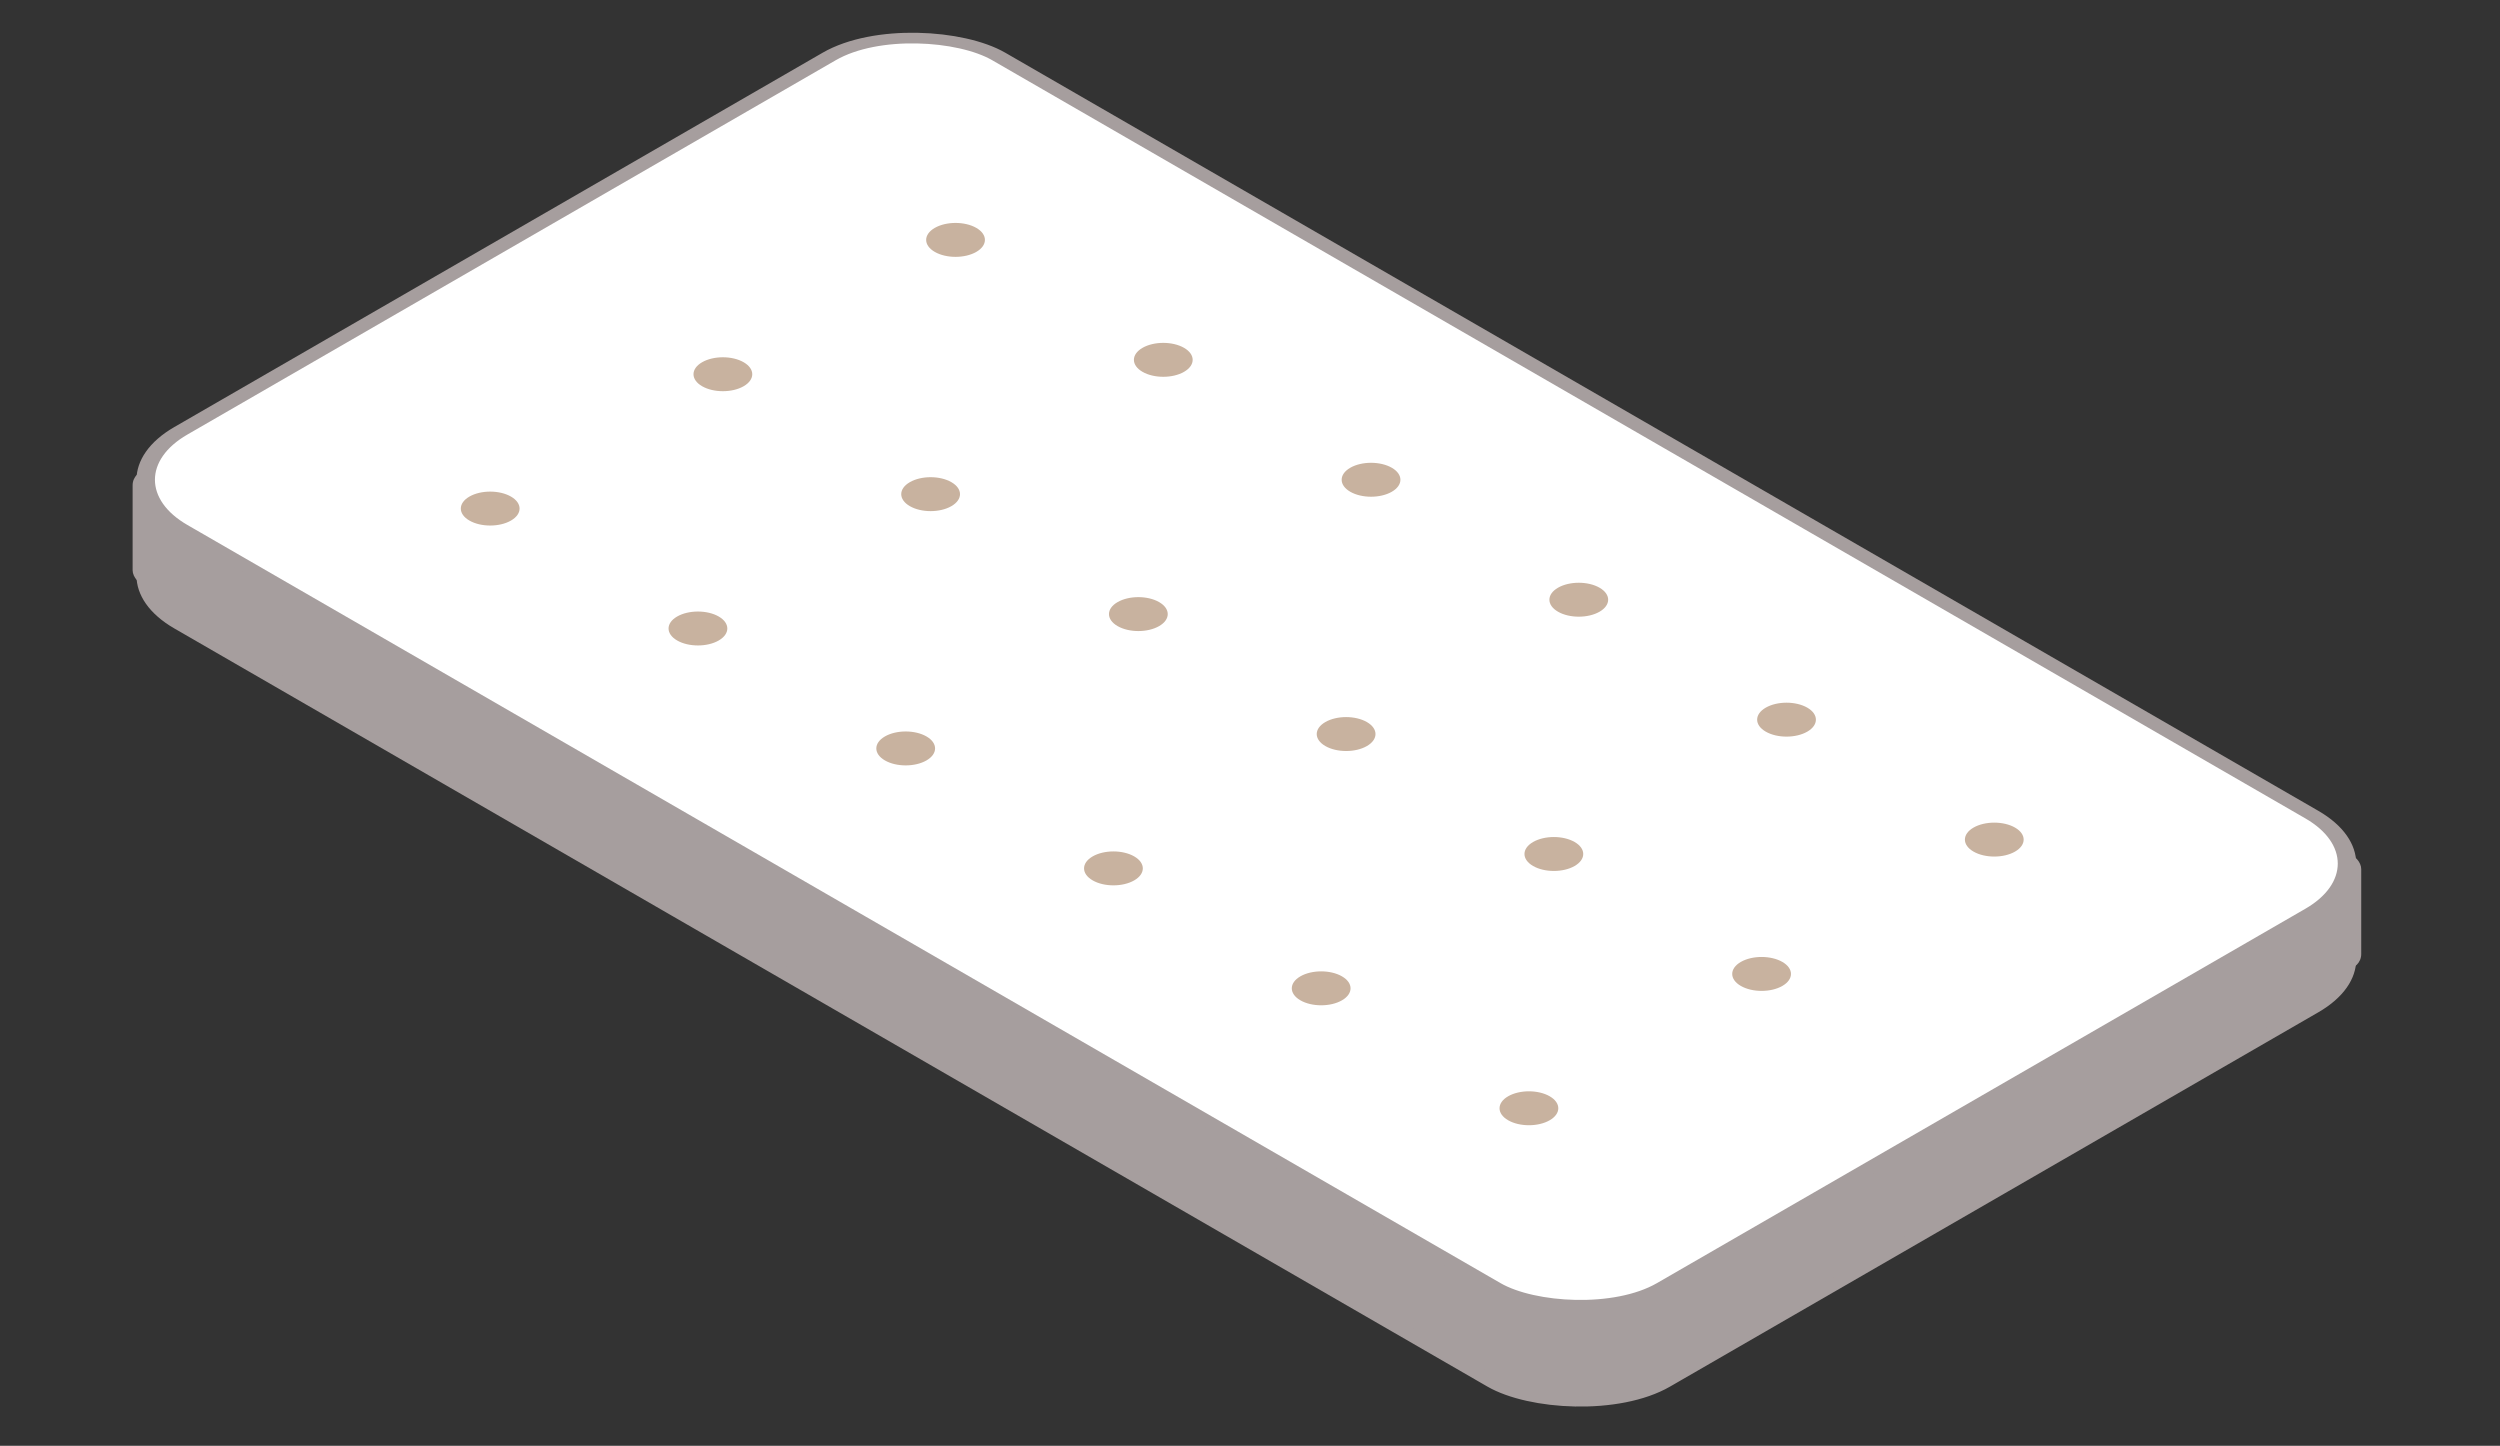
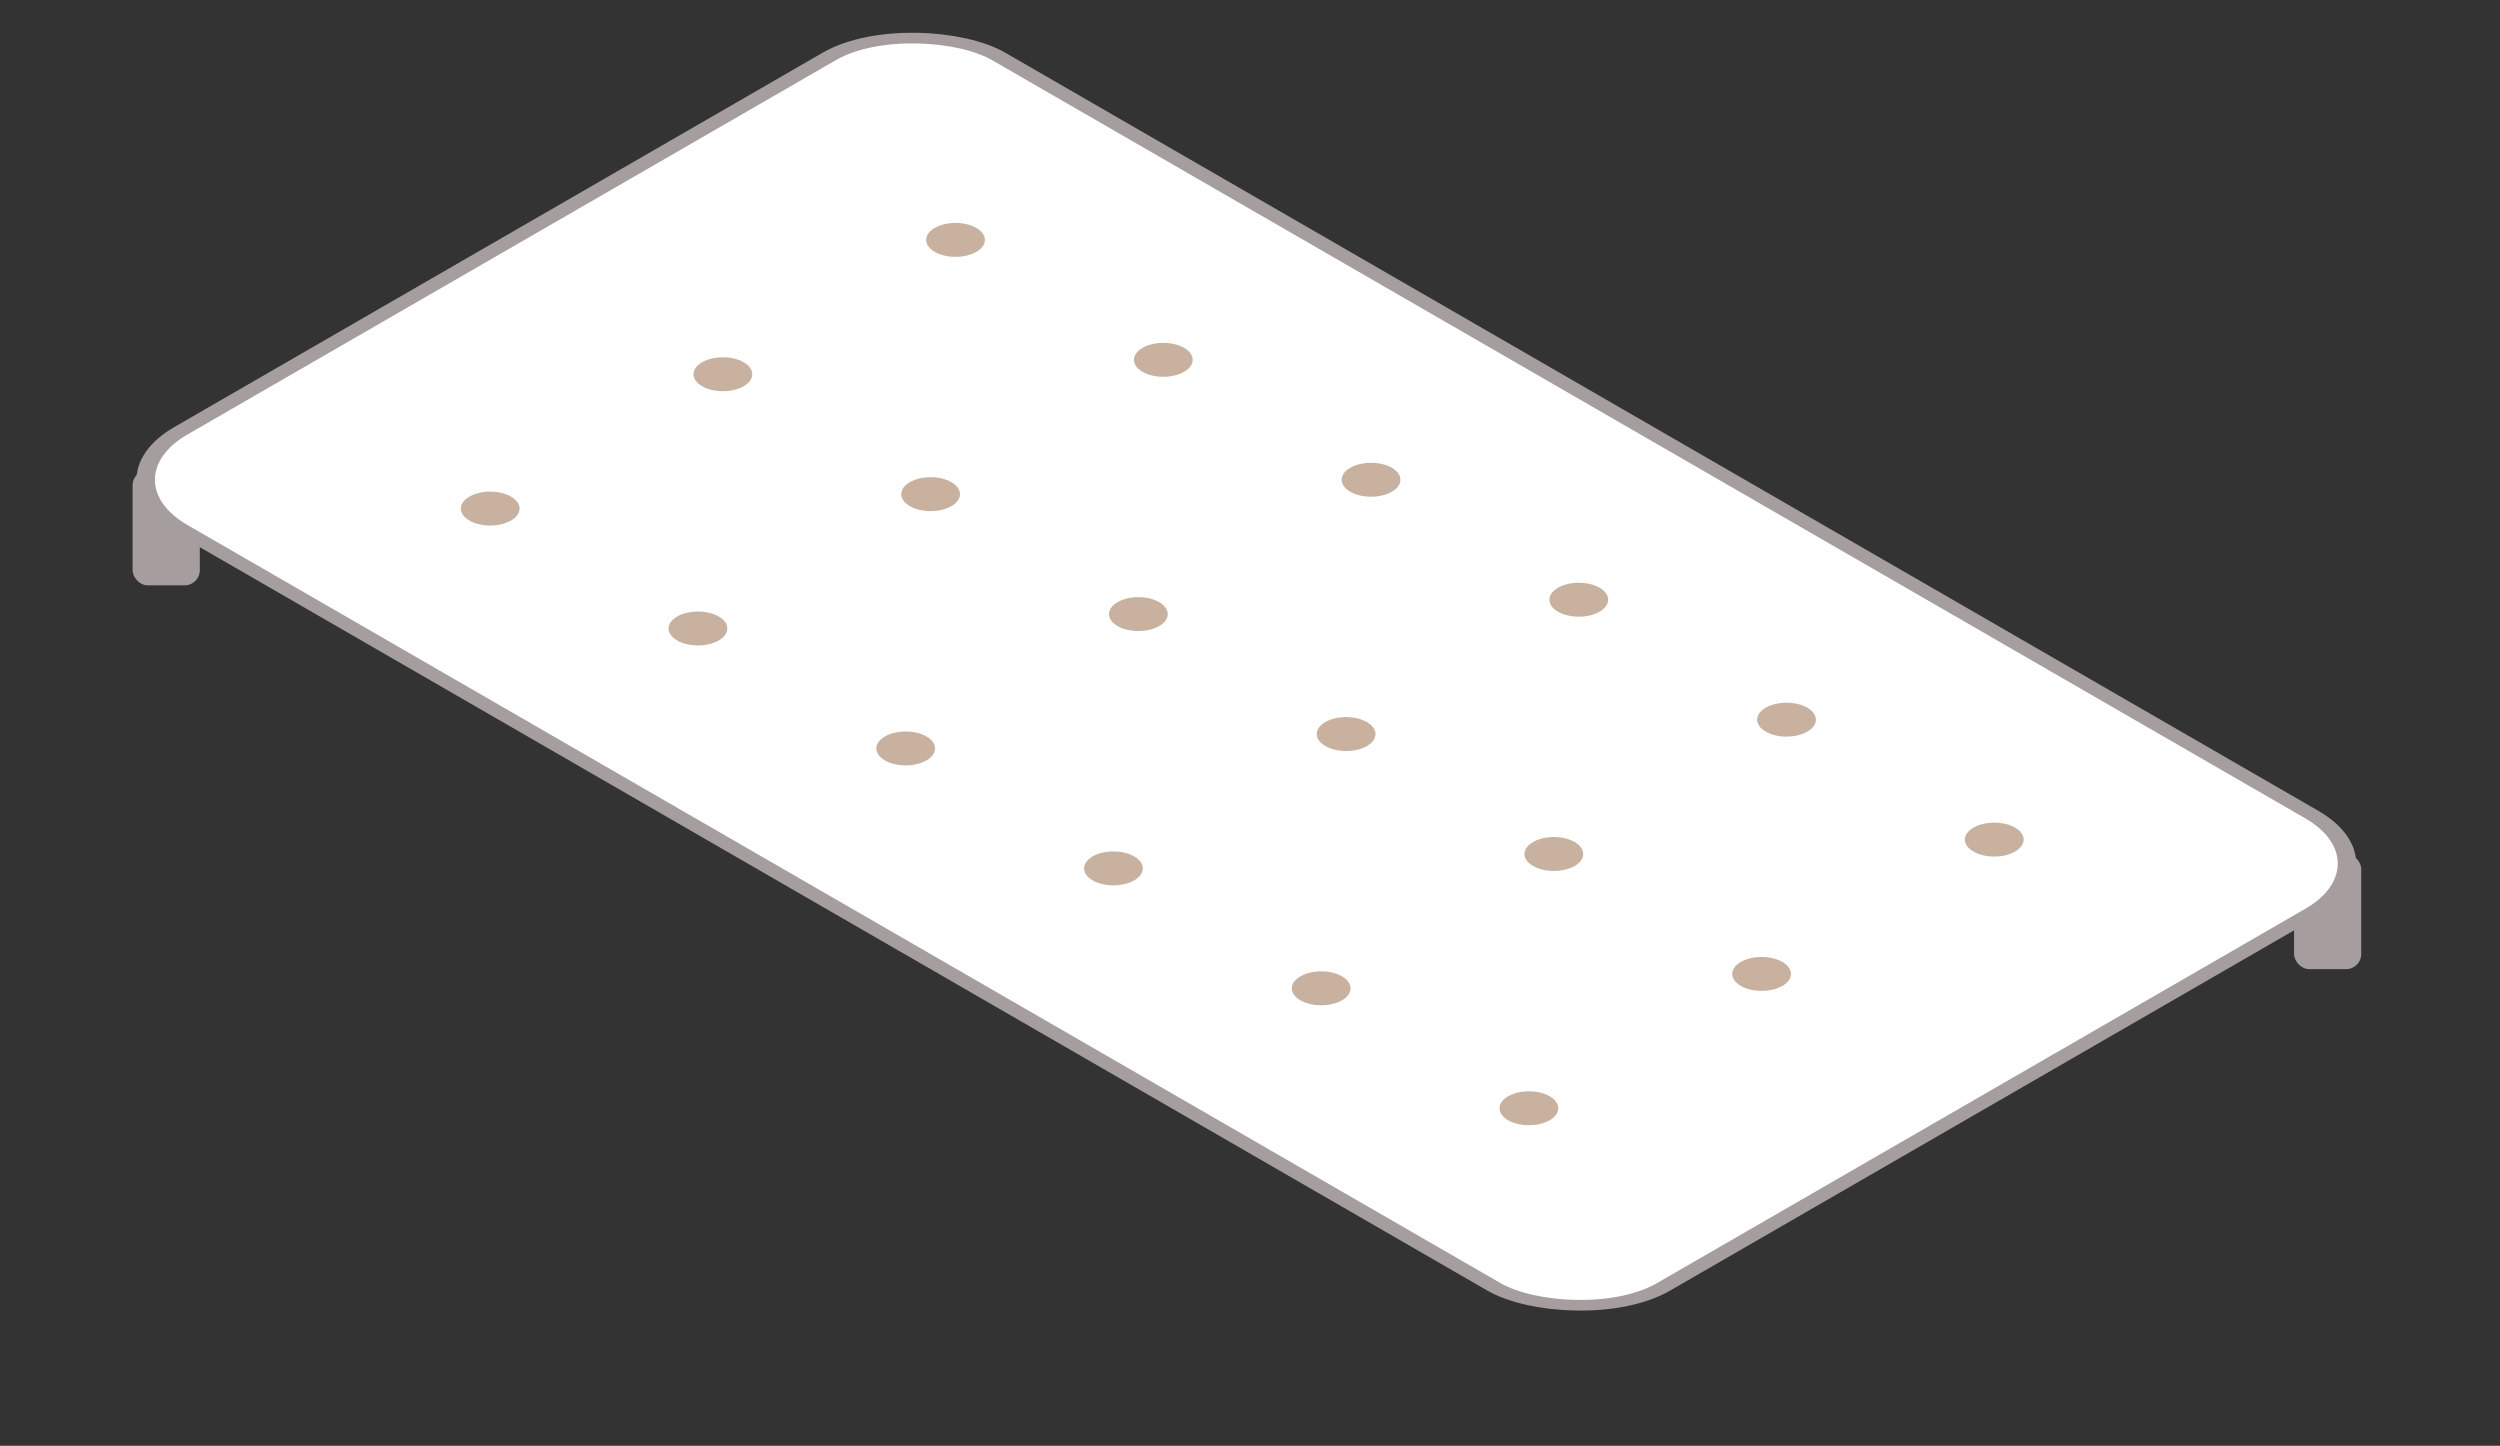
<svg xmlns="http://www.w3.org/2000/svg" width="166" height="96" viewBox="0 0 166 96" fill="none">
  <rect x="0" y="0" width="166" height="96" fill="#333333" stroke="none" />
-   <rect x="0.866" width="62.713" height="113.684" rx="6.5" transform="matrix(0.866 -0.5 0.866 0.5 5.628 38.661)" fill="#A69E9E" stroke="#A69E9E" />
  <rect x="8.806" y="31.22" width="4.46" height="7.646" rx="1" fill="#A69E9E" />
  <rect x="152.326" y="56.705" width="4.46" height="7.646" rx="1" fill="#A69E9E" />
  <rect x="0.866" width="62.713" height="113.684" rx="6.5" transform="matrix(0.866 -0.5 0.866 0.5 5.628 32.289)" fill="white" stroke="#A69E9E" />
  <circle cx="1.593" cy="1.593" r="1.593" transform="matrix(0.866 -0.5 0.866 0.5 45.24 24.849)" fill="#C8B29F" />
  <circle cx="1.593" cy="1.593" r="1.593" transform="matrix(0.866 -0.5 0.866 0.5 59.034 32.812)" fill="#C8B29F" />
  <circle cx="1.593" cy="1.593" r="1.593" transform="matrix(0.866 -0.5 0.866 0.5 72.828 40.776)" fill="#C8B29F" />
  <circle cx="1.593" cy="1.593" r="1.593" transform="matrix(0.866 -0.5 0.866 0.5 86.623 48.741)" fill="#C8B29F" />
  <circle cx="1.593" cy="1.593" r="1.593" transform="matrix(0.866 -0.5 0.866 0.5 100.417 56.705)" fill="#C8B29F" />
  <circle cx="1.593" cy="1.593" r="1.593" transform="matrix(0.866 -0.5 0.866 0.5 114.211 64.669)" fill="#C8B29F" />
  <circle cx="1.593" cy="1.593" r="1.593" transform="matrix(0.866 -0.5 0.866 0.5 29.79 33.769)" fill="#C8B29F" />
  <circle cx="1.593" cy="1.593" r="1.593" transform="matrix(0.866 -0.5 0.866 0.5 43.584 41.732)" fill="#C8B29F" />
  <circle cx="1.593" cy="1.593" r="1.593" transform="matrix(0.866 -0.5 0.866 0.5 57.379 49.696)" fill="#C8B29F" />
  <circle cx="1.593" cy="1.593" r="1.593" transform="matrix(0.866 -0.5 0.866 0.5 71.173 57.661)" fill="#C8B29F" />
  <circle cx="1.593" cy="1.593" r="1.593" transform="matrix(0.866 -0.5 0.866 0.5 84.967 65.625)" fill="#C8B29F" />
  <circle cx="1.593" cy="1.593" r="1.593" transform="matrix(0.866 -0.5 0.866 0.5 98.761 73.589)" fill="#C8B29F" />
  <circle cx="1.593" cy="1.593" r="1.593" transform="matrix(0.866 -0.5 0.866 0.5 60.689 15.929)" fill="#C8B29F" />
  <circle cx="1.593" cy="1.593" r="1.593" transform="matrix(0.866 -0.5 0.866 0.5 74.483 23.893)" fill="#C8B29F" />
  <circle cx="1.593" cy="1.593" r="1.593" transform="matrix(0.866 -0.5 0.866 0.5 88.278 31.856)" fill="#C8B29F" />
  <circle cx="1.593" cy="1.593" r="1.593" transform="matrix(0.866 -0.5 0.866 0.5 102.072 39.821)" fill="#C8B29F" />
  <circle cx="1.593" cy="1.593" r="1.593" transform="matrix(0.866 -0.5 0.866 0.5 115.866 47.785)" fill="#C8B29F" />
  <circle cx="1.593" cy="1.593" r="1.593" transform="matrix(0.866 -0.5 0.866 0.5 129.661 55.749)" fill="#C8B29F" />
</svg>